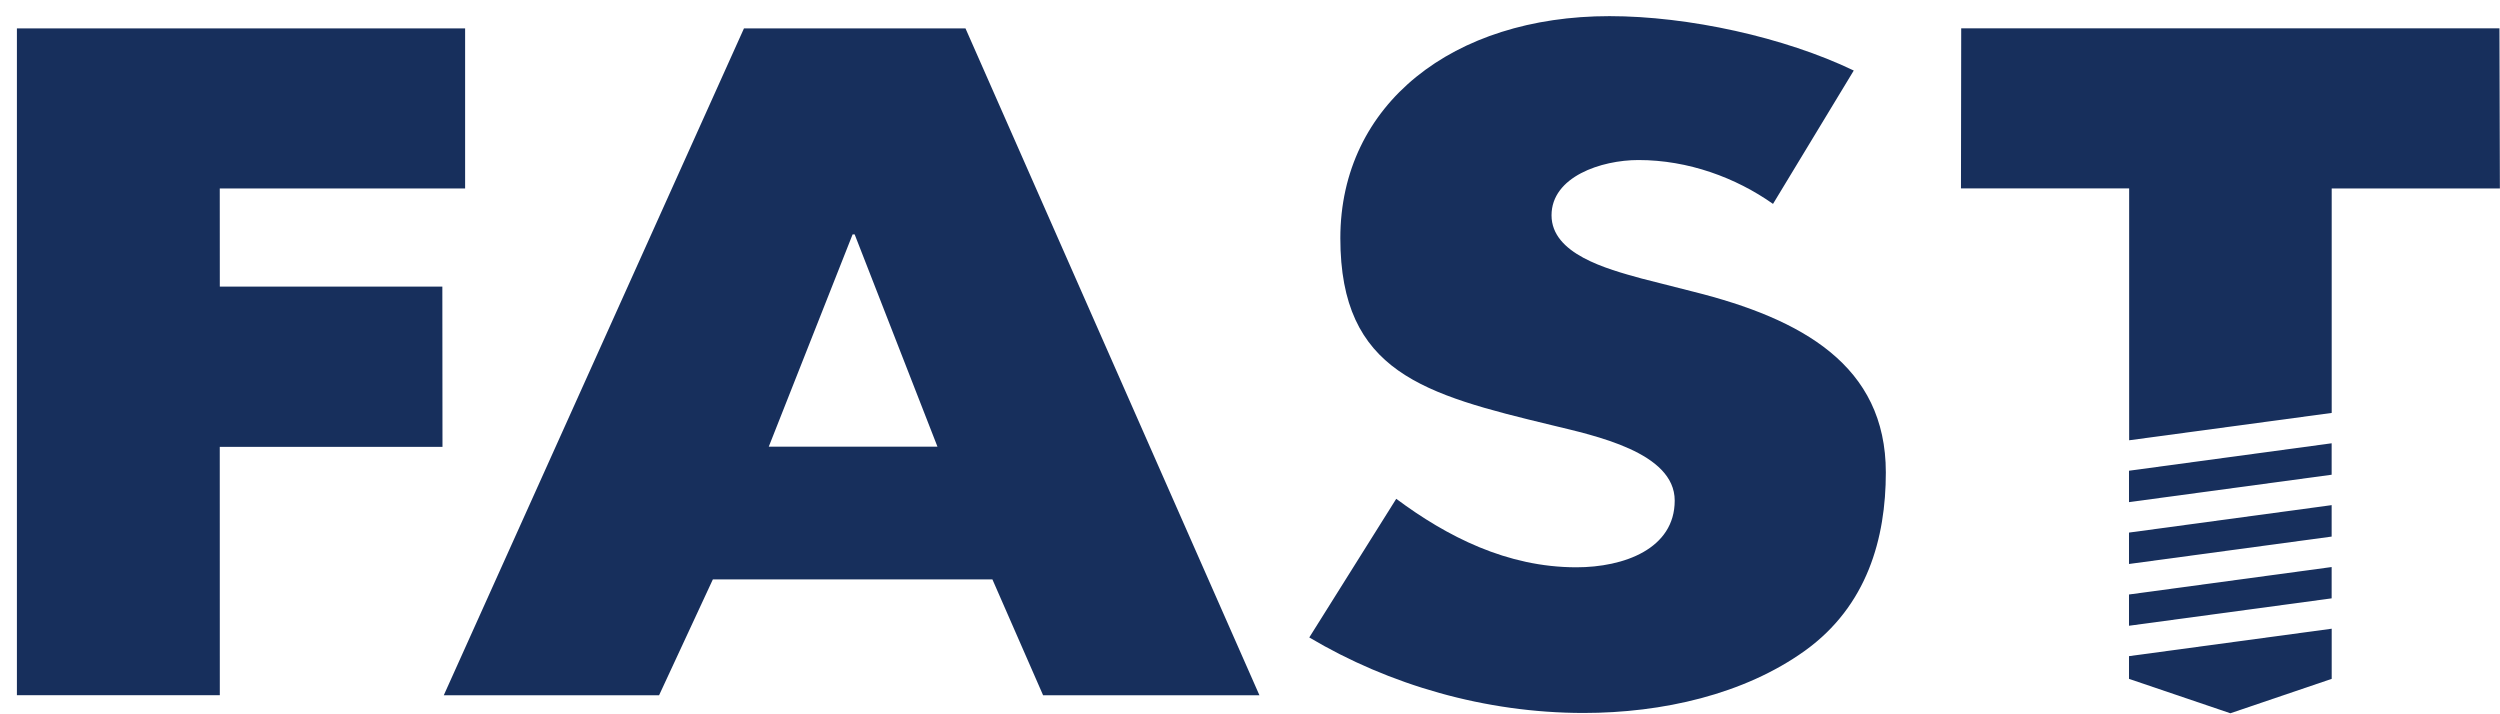
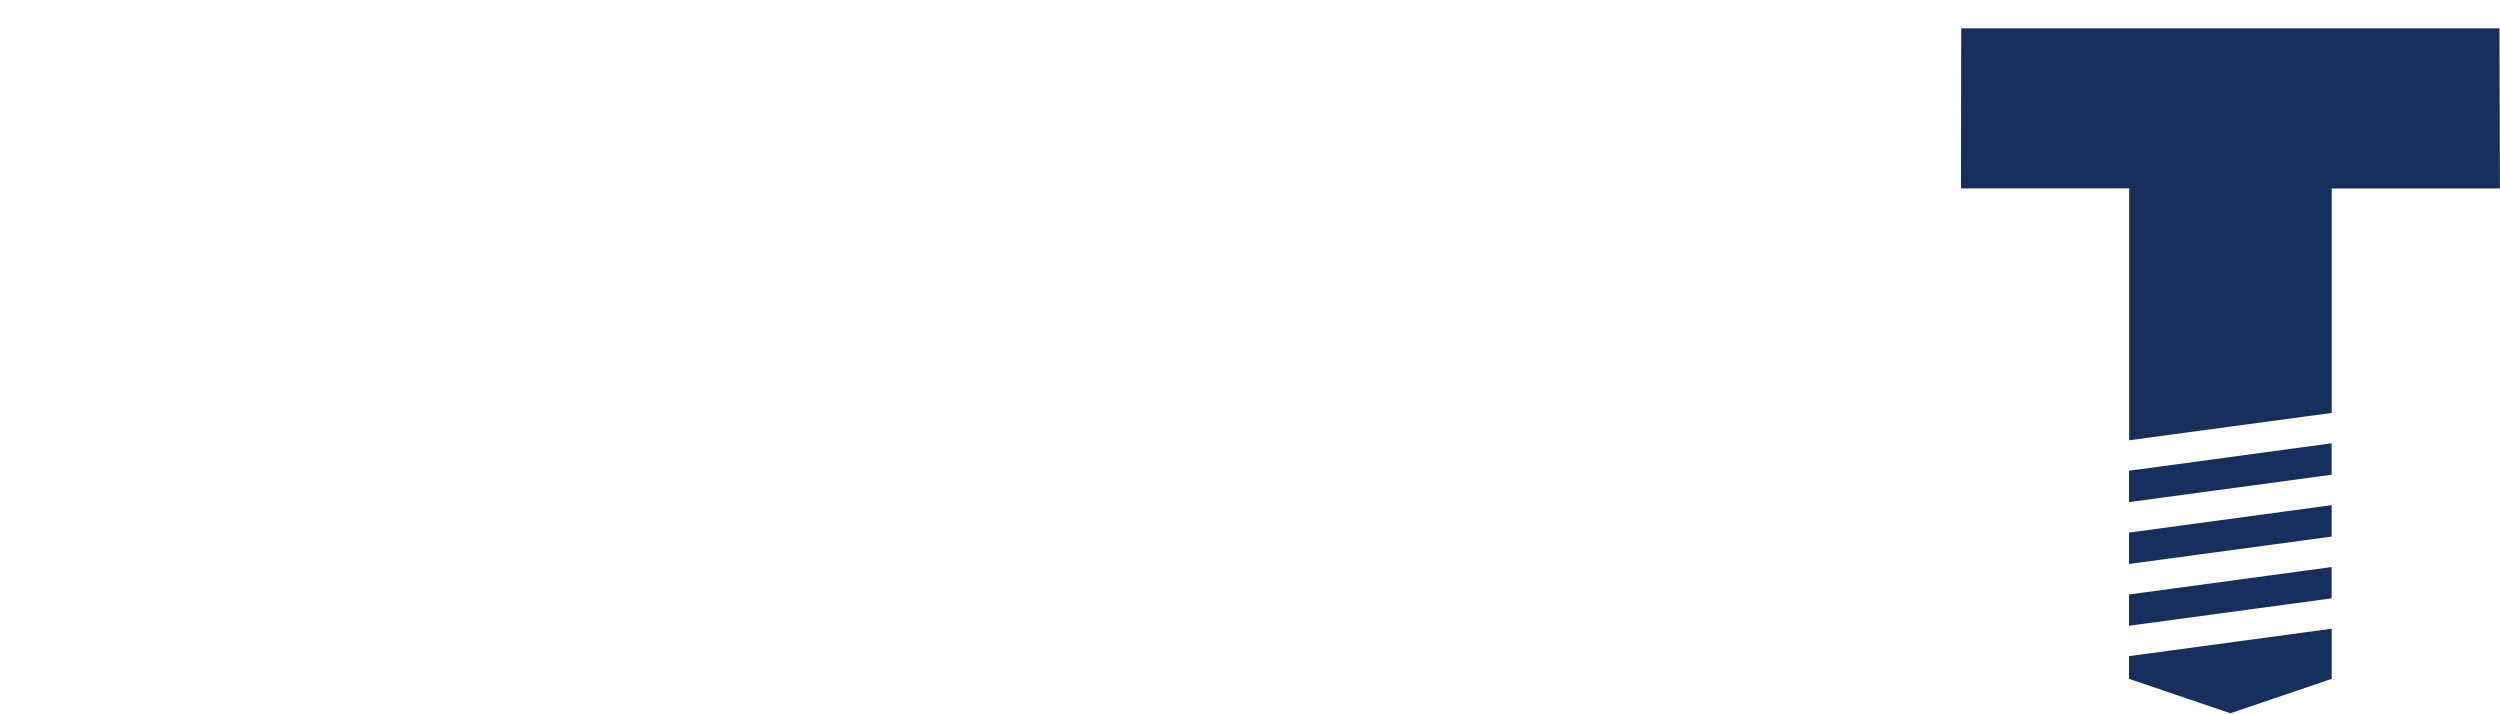
<svg xmlns="http://www.w3.org/2000/svg" width="147" height="42" viewBox="0 0 147 42" fill="none">
  <g clip-path="url(#clip0_644_1733)">
-     <path d="M27.349 11.08V1.668H0.994V40.878H12.925L12.922 26.274H26.018L26.01 16.853H12.925L12.922 11.08H27.349Z" fill="#172F5C" />
-     <path d="M55.125 26.265H45.203L50.133 13.783H50.254L55.123 26.265H55.125ZM74.053 40.878L56.77 1.668H43.746L26.094 40.881H38.754L41.917 34.067H58.353L61.334 40.881H74.056L74.053 40.878Z" fill="#172F5C" />
-     <path d="M109.002 4.148C104.924 2.187 99.264 0.949 94.638 0.949C85.449 0.949 78.812 6.11 78.812 14.004C78.812 21.898 83.743 23.189 91.23 24.997C93.786 25.617 98.473 26.596 98.473 29.433C98.473 32.271 95.492 33.357 92.689 33.357C88.612 33.357 85.082 31.549 82.099 29.33L76.986 37.482C81.674 40.269 87.334 41.922 93.114 41.922C97.74 41.922 102.547 40.836 106.138 38.257C109.791 35.624 110.887 31.65 110.887 27.78C110.887 21.486 105.956 18.75 99.566 17.15L96.523 16.376C94.454 15.809 91.23 14.93 91.23 12.66C91.23 10.39 94.152 9.41 96.342 9.41C99.264 9.41 102.064 10.443 104.253 11.989L109.002 4.146V4.148Z" fill="#172F5C" />
    <path d="M137.101 33.342L125.185 34.956V36.794L137.101 35.183V33.339V33.342ZM125.185 31.319V33.162L137.101 31.551V29.702L125.185 31.316V31.319ZM137.101 26.065L125.185 27.679V29.525L137.101 27.914V26.065ZM125.185 38.584V39.917L131.145 41.94L137.104 39.917V36.968L125.185 38.581V38.584ZM146.993 11.079L146.968 1.664H115.319L115.305 11.079H125.194V25.888L137.104 24.28V11.082H146.996L146.993 11.079Z" fill="#172F5C" />
  </g>
  <defs>
    <clipPath id="clip0_644_1733">
      <rect width="147" height="42" fill="white" />
    </clipPath>
  </defs>
</svg>